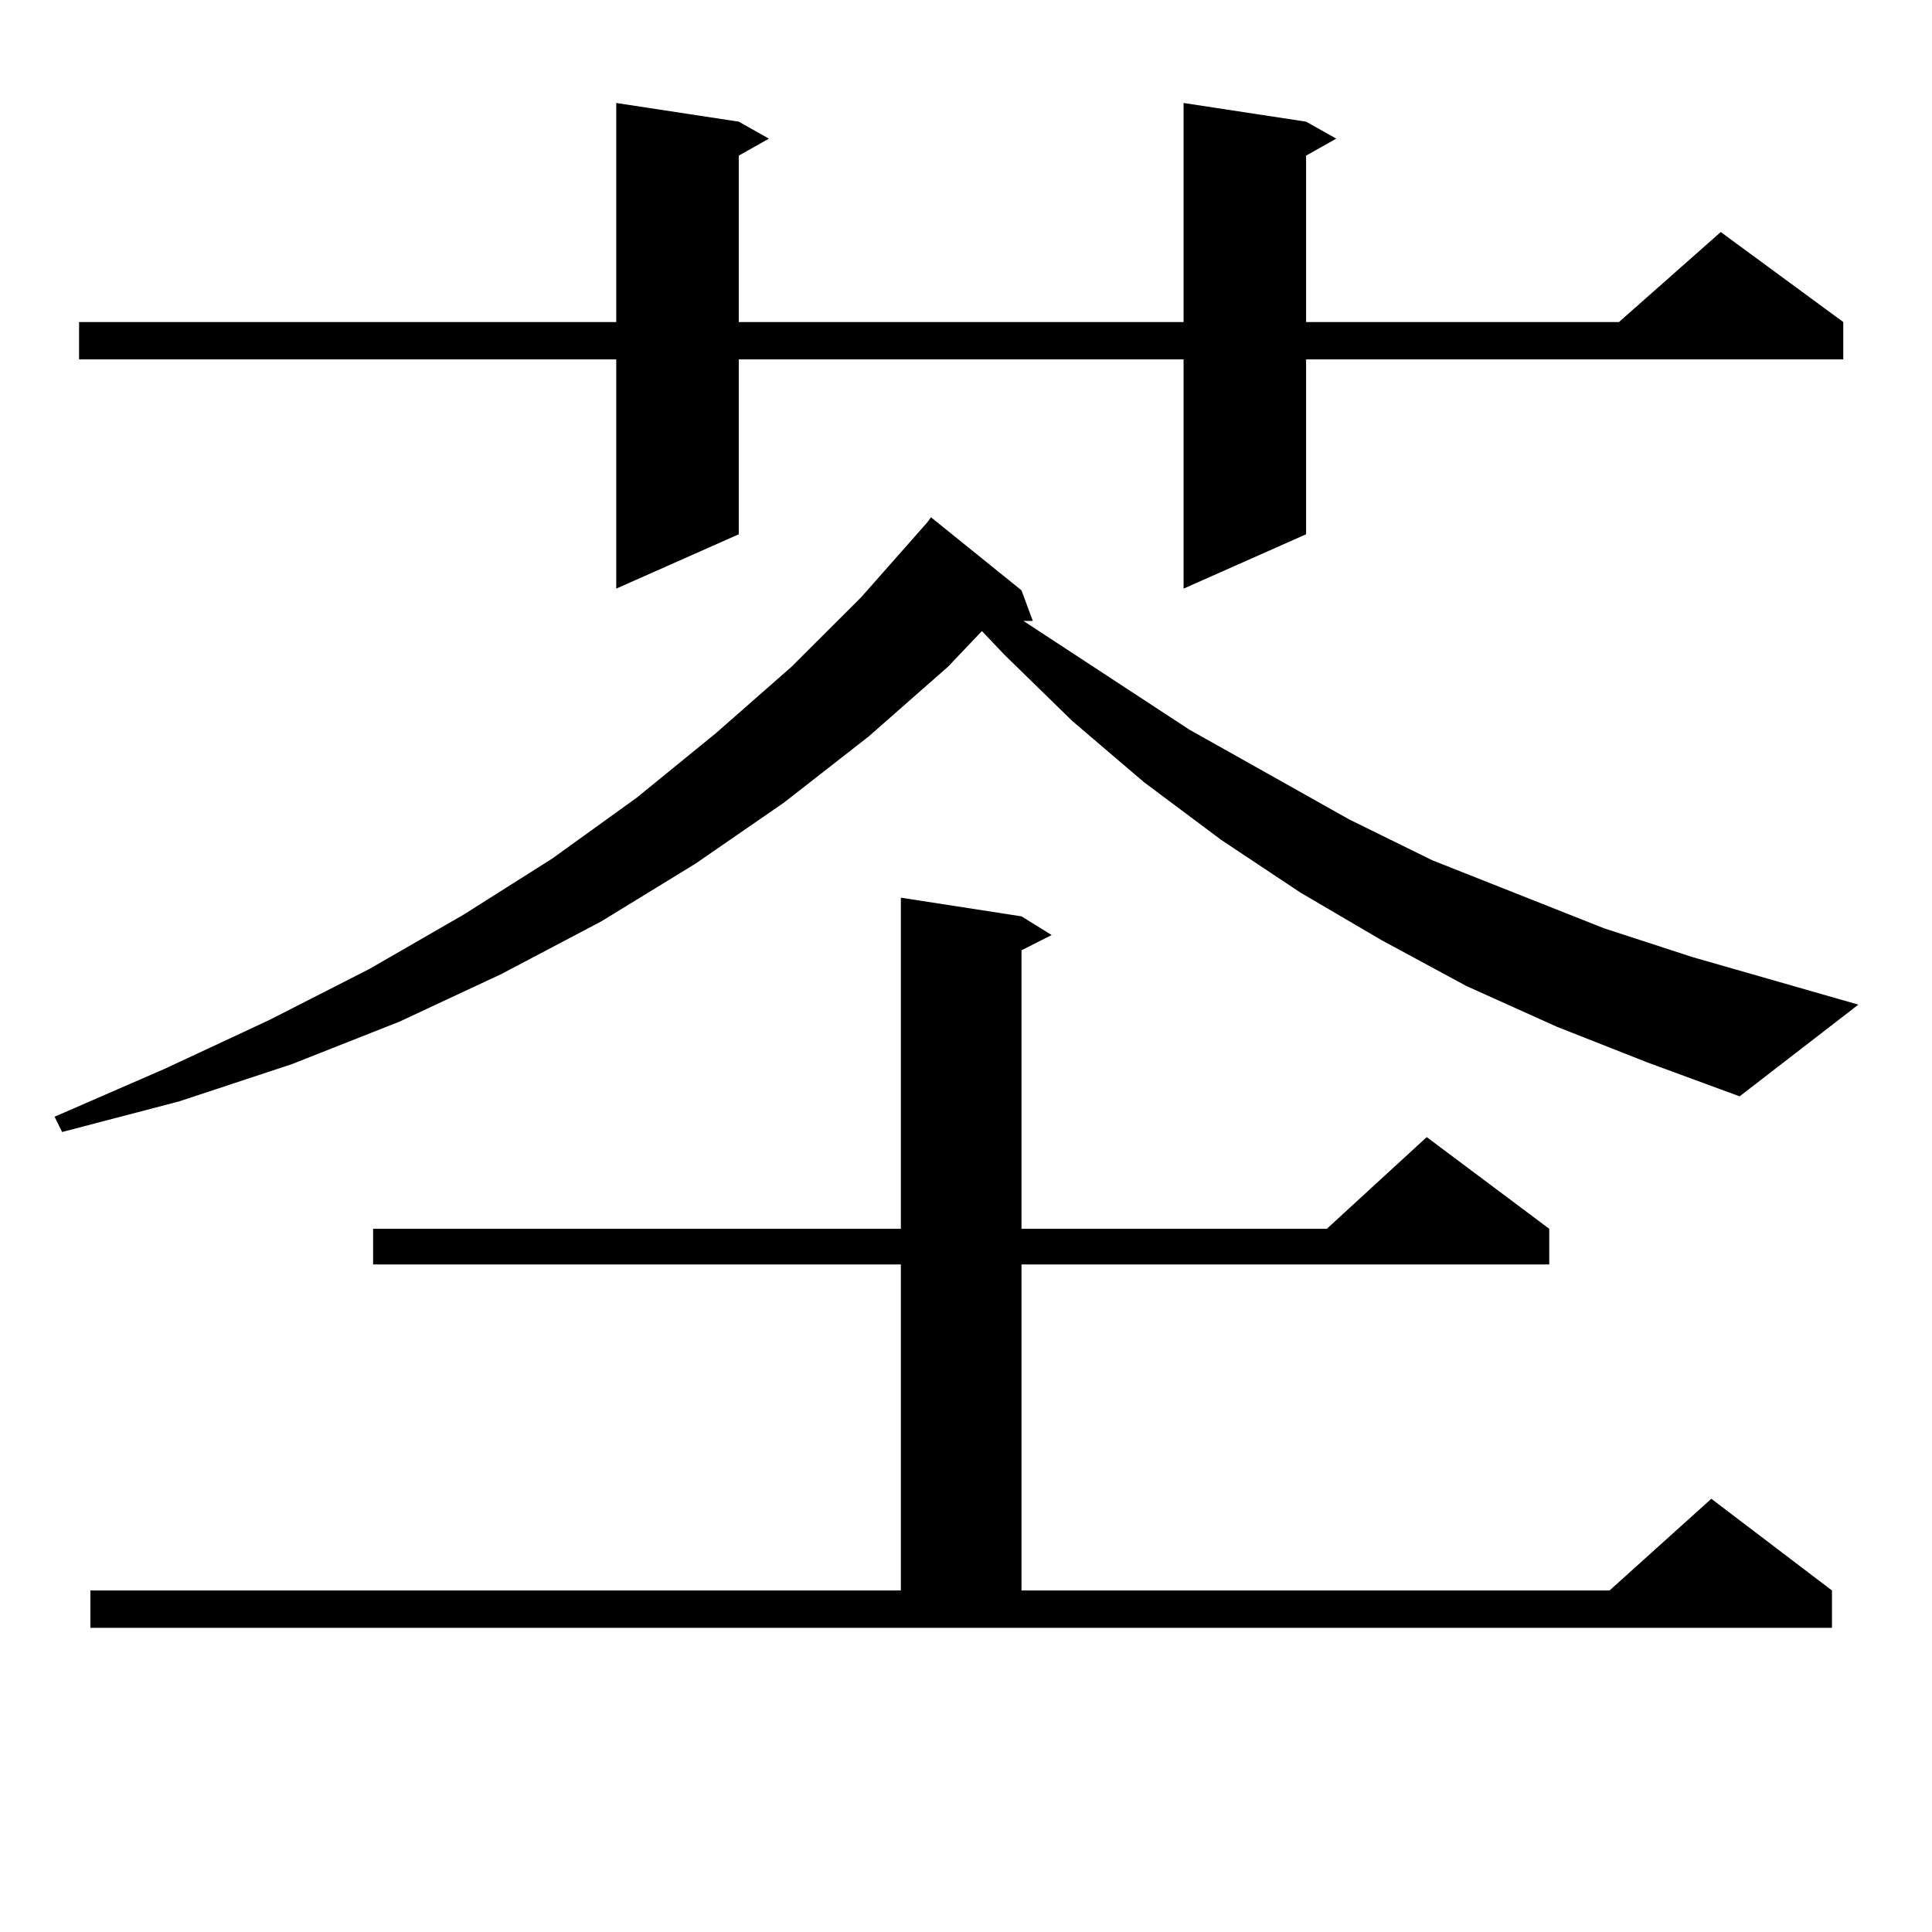
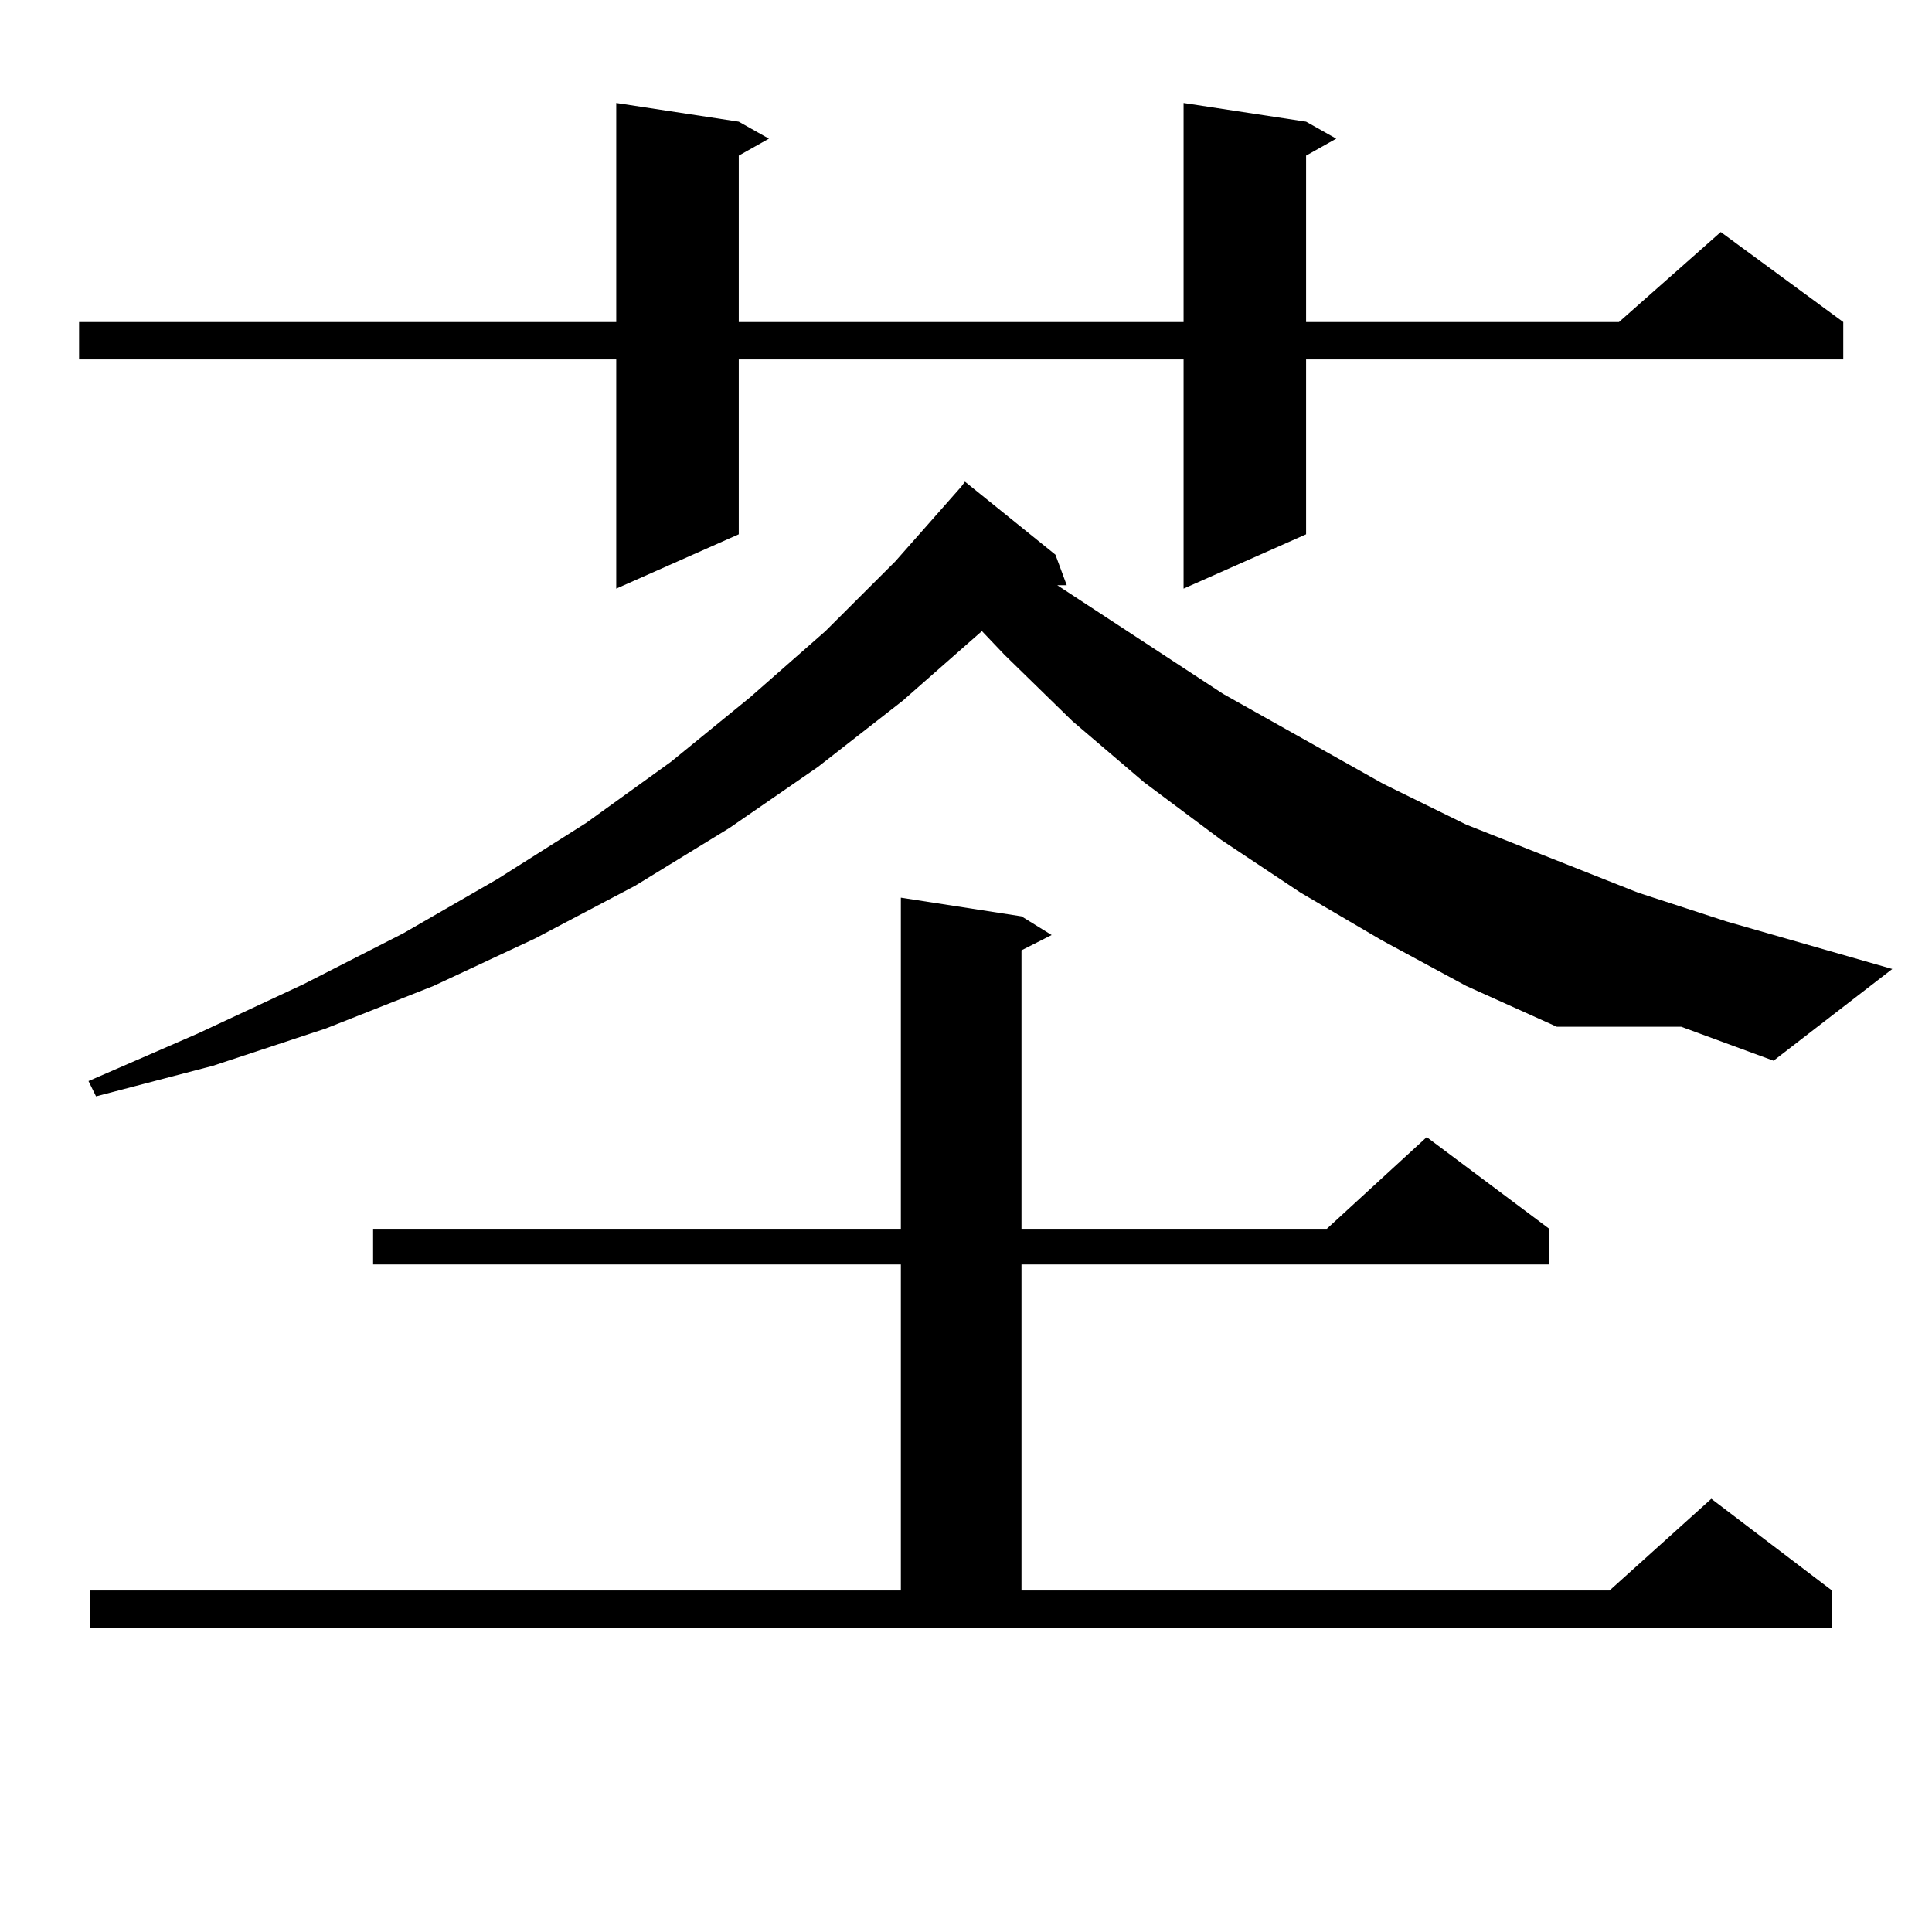
<svg xmlns="http://www.w3.org/2000/svg" version="1.1" id="图层_1" x="0px" y="0px" width="1000px" height="1000px" viewBox="0 0 1000 1000" enable-background="new 0 0 1000 1000" xml:space="preserve">
-   <path d="M805.785,531.429l-46.828-21.094l-43.901-23.73l-41.95-24.609l-40.975-27.246l-39.999-29.883l-37.072-31.641l-35.121-34.277  l-11.707-12.305l-17.561,18.457l-40.975,36.035l-43.901,34.277l-45.853,31.641l-48.779,29.883l-51.706,27.246l-52.682,24.609  l-55.608,21.973l-58.535,19.336l-60.486,15.82l-3.902-7.91l56.584-24.609l54.633-25.488l51.706-26.367l48.779-28.125l45.853-29.004  l43.901-31.641l40.975-33.398l39.023-34.277l36.097-36.035l34.146-38.672l1.951-2.637l46.828,37.793l5.854,15.82h-4.878  l85.852,56.25l82.925,46.582l42.926,21.094l88.778,35.156l45.853,14.941l85.852,24.609l-61.462,47.461l-47.804-17.578  L805.785,531.429z M676.032,62.972l15.609,8.789l-15.609,8.789v86.133h161.947l52.682-46.582l63.413,46.582v19.336H676.032v90.527  l-63.413,28.125V186.019H382.381v90.527l-63.413,28.125V186.019H40.926v-19.336h278.042V53.304l63.413,9.668l15.609,8.789  l-15.609,8.789v86.133h230.238V53.304L676.032,62.972z M46.779,823.226h419.502v-168.75H193.117v-18.457h273.164V464.633  l62.438,9.668l15.609,9.668l-15.609,7.91v144.141h158.045l51.706-47.461l63.413,47.461v18.457H528.719v168.75h304.383l52.682-47.461  l62.438,47.461v19.336H46.779V823.226z" />
+   <path d="M805.785,531.429l-46.828-21.094l-43.901-23.73l-41.95-24.609l-40.975-27.246l-39.999-29.883l-37.072-31.641l-35.121-34.277  l-11.707-12.305l-40.975,36.035l-43.901,34.277l-45.853,31.641l-48.779,29.883l-51.706,27.246l-52.682,24.609  l-55.608,21.973l-58.535,19.336l-60.486,15.82l-3.902-7.91l56.584-24.609l54.633-25.488l51.706-26.367l48.779-28.125l45.853-29.004  l43.901-31.641l40.975-33.398l39.023-34.277l36.097-36.035l34.146-38.672l1.951-2.637l46.828,37.793l5.854,15.82h-4.878  l85.852,56.25l82.925,46.582l42.926,21.094l88.778,35.156l45.853,14.941l85.852,24.609l-61.462,47.461l-47.804-17.578  L805.785,531.429z M676.032,62.972l15.609,8.789l-15.609,8.789v86.133h161.947l52.682-46.582l63.413,46.582v19.336H676.032v90.527  l-63.413,28.125V186.019H382.381v90.527l-63.413,28.125V186.019H40.926v-19.336h278.042V53.304l63.413,9.668l15.609,8.789  l-15.609,8.789v86.133h230.238V53.304L676.032,62.972z M46.779,823.226h419.502v-168.75H193.117v-18.457h273.164V464.633  l62.438,9.668l15.609,9.668l-15.609,7.91v144.141h158.045l51.706-47.461l63.413,47.461v18.457H528.719v168.75h304.383l52.682-47.461  l62.438,47.461v19.336H46.779V823.226z" />
</svg>